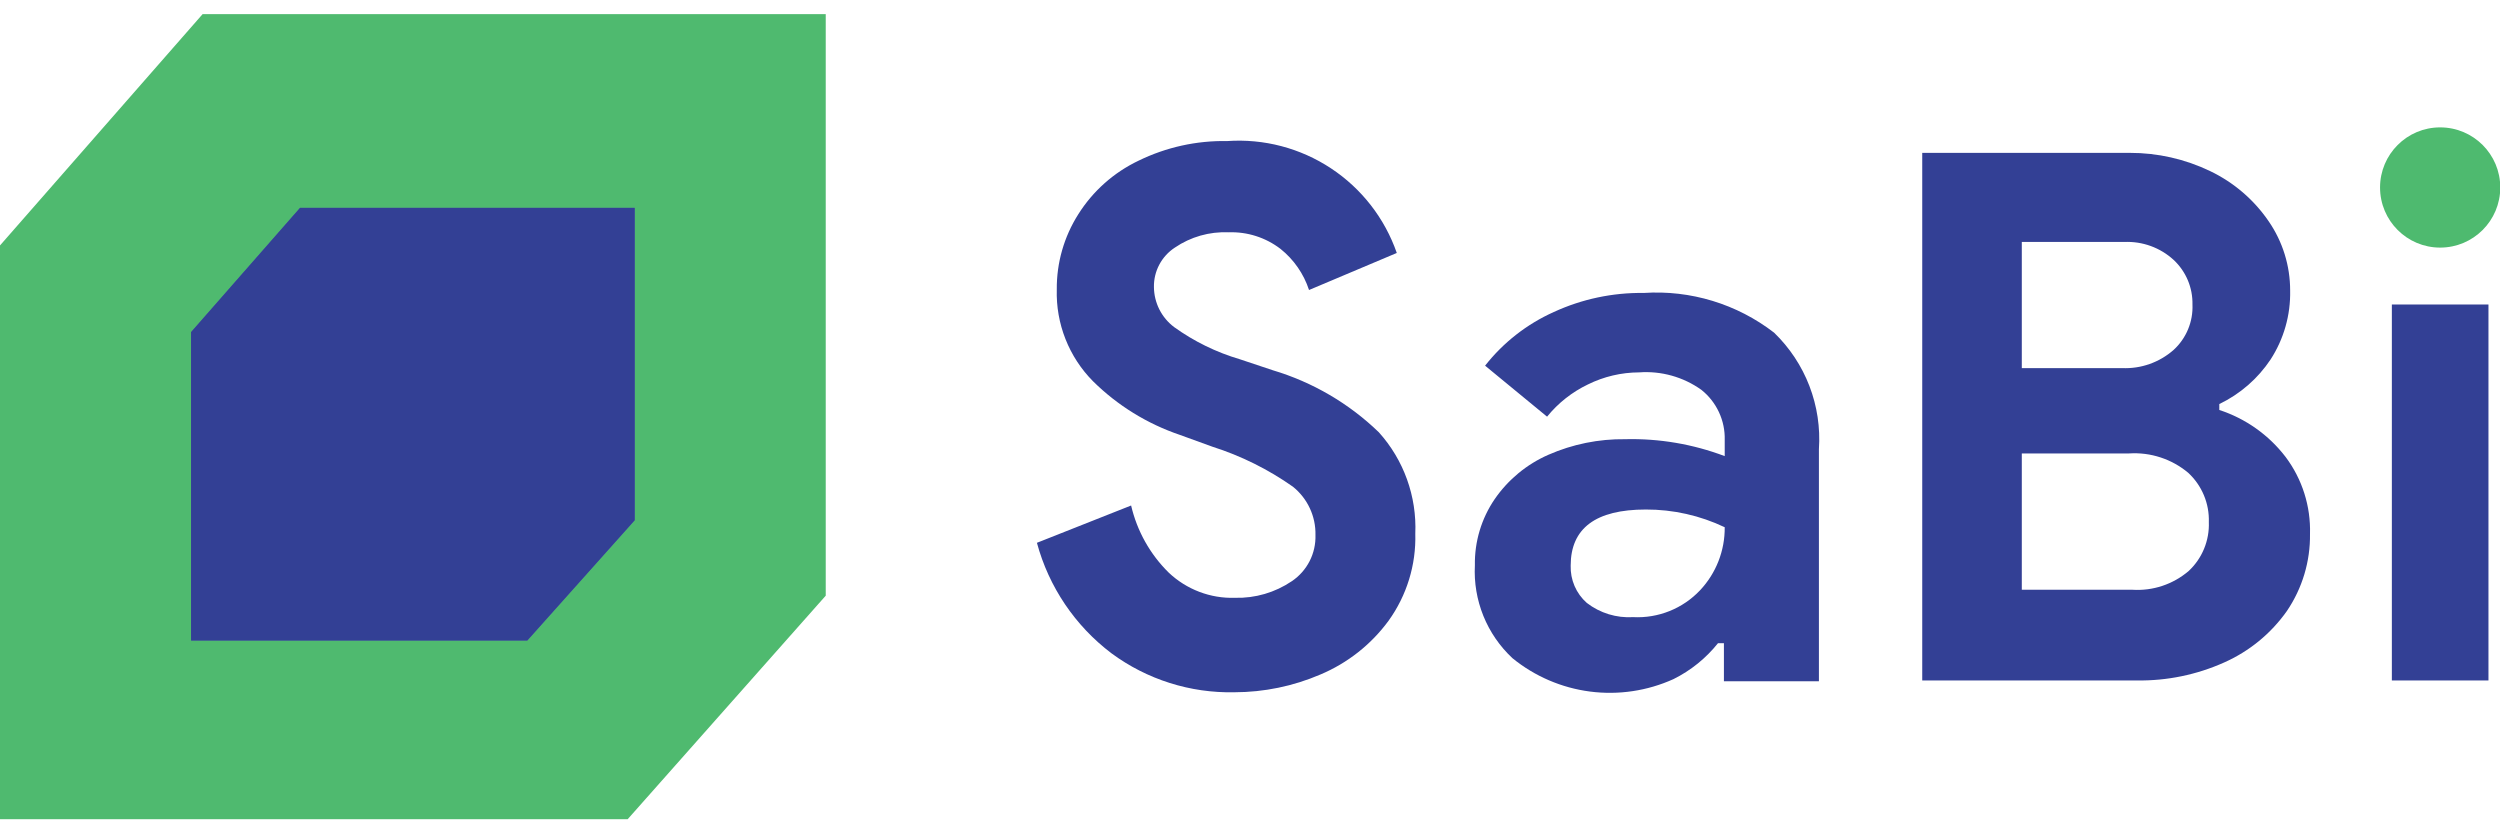
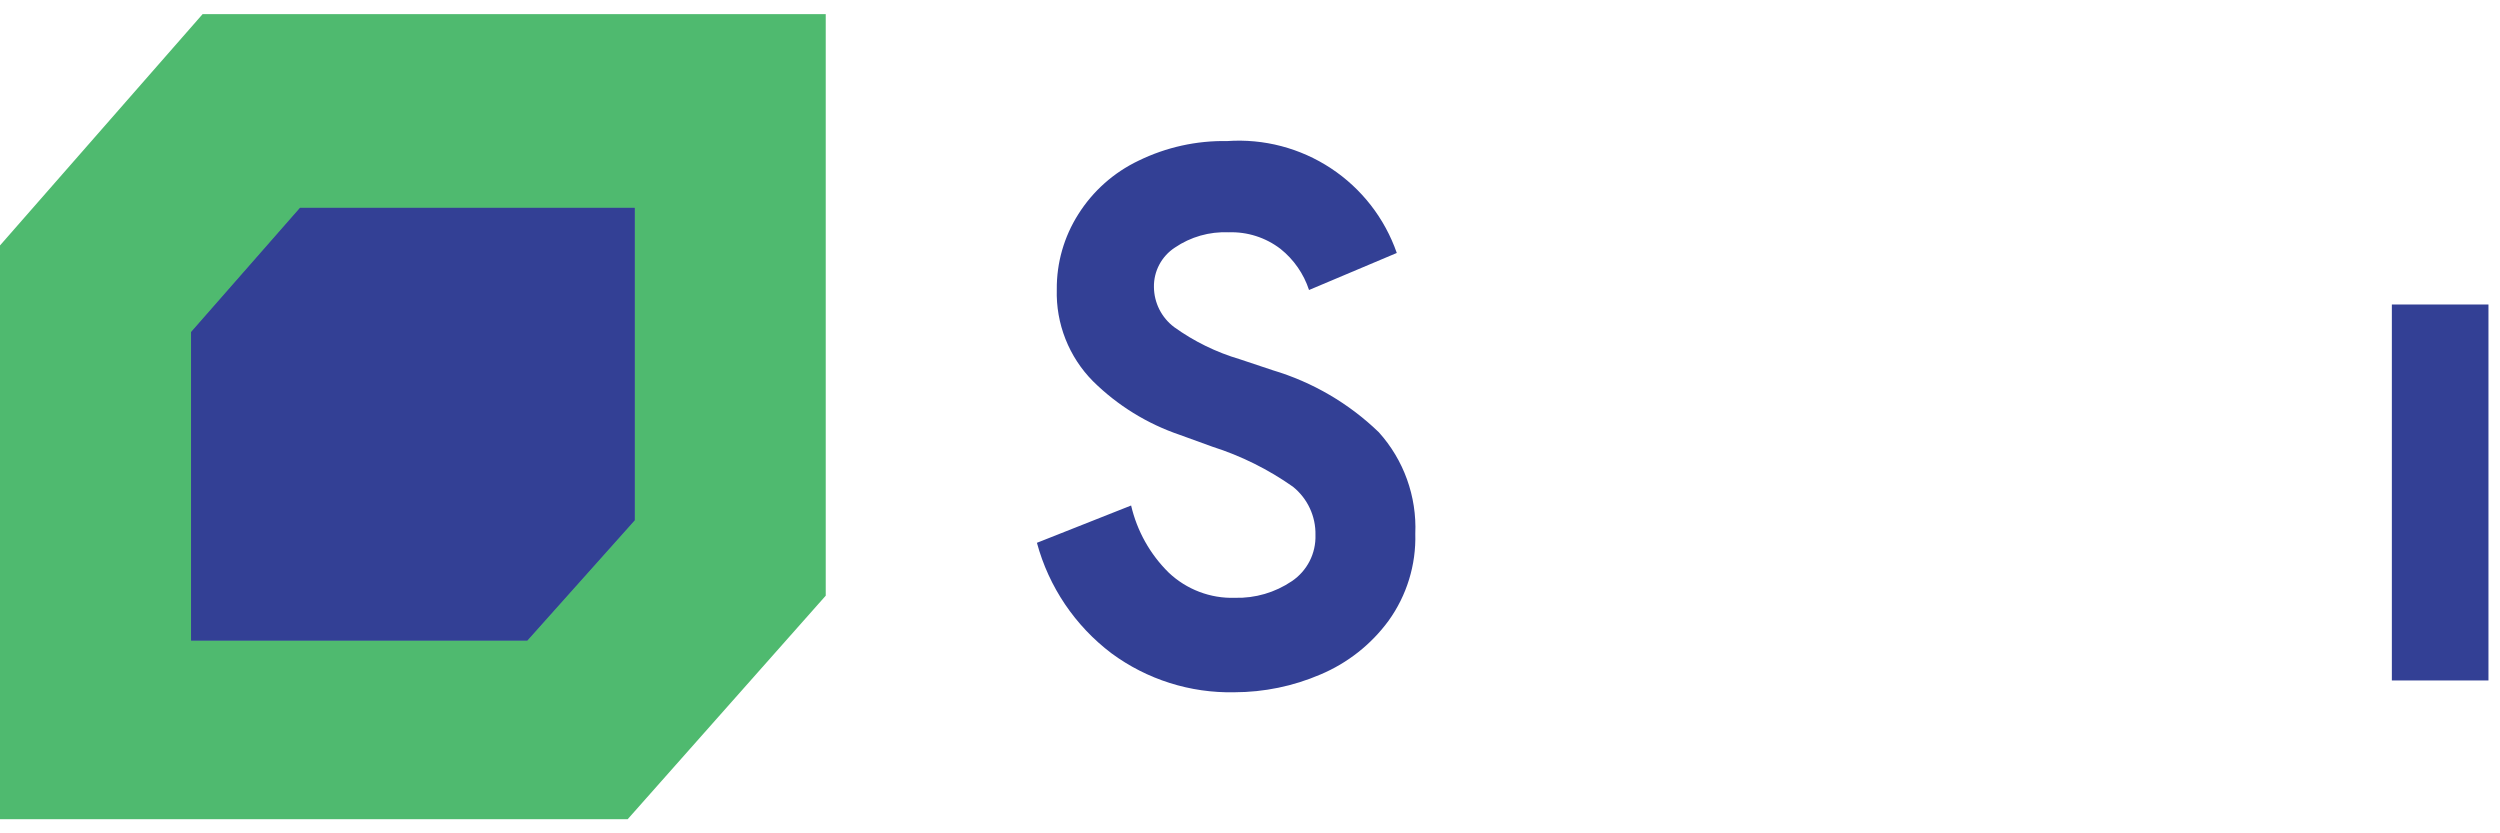
<svg xmlns="http://www.w3.org/2000/svg" width="150" height="50" viewBox="0 0 150 50" fill="none">
  <path d="M76.368 22.215L74.388 21.554C72.974 21.137 71.64 20.484 70.443 19.622C70.072 19.341 69.77 18.979 69.56 18.563C69.351 18.147 69.24 17.689 69.236 17.223C69.228 16.755 69.338 16.292 69.558 15.878C69.778 15.464 70.099 15.112 70.491 14.856C71.438 14.211 72.567 13.889 73.712 13.938C74.838 13.897 75.942 14.25 76.835 14.937C77.631 15.575 78.224 16.431 78.542 17.4L83.807 15.178C83.084 13.097 81.695 11.311 79.856 10.098C78.017 8.884 75.829 8.31 73.631 8.464C71.792 8.43 69.971 8.833 68.318 9.639C66.829 10.347 65.572 11.464 64.695 12.86C63.84 14.207 63.393 15.773 63.407 17.368C63.378 18.385 63.555 19.398 63.929 20.344C64.303 21.291 64.864 22.152 65.581 22.875C67.052 24.33 68.837 25.431 70.797 26.095L72.746 26.803C74.469 27.352 76.098 28.161 77.576 29.203C78.008 29.55 78.355 29.992 78.589 30.494C78.824 30.997 78.94 31.546 78.928 32.101C78.945 32.644 78.824 33.184 78.577 33.668C78.329 34.152 77.963 34.566 77.512 34.87C76.506 35.551 75.312 35.901 74.098 35.868C73.368 35.892 72.641 35.77 71.958 35.51C71.275 35.25 70.651 34.858 70.121 34.355C69.003 33.254 68.222 31.858 67.867 30.33L62.215 32.568C62.93 35.214 64.504 37.548 66.692 39.201C68.824 40.773 71.417 41.593 74.066 41.536C75.838 41.533 77.59 41.172 79.218 40.473C80.848 39.789 82.261 38.676 83.308 37.253C84.405 35.733 84.971 33.894 84.918 32.02C85.013 29.783 84.227 27.598 82.728 25.934C80.936 24.203 78.755 22.928 76.368 22.215Z" fill="#334095" />
  <path d="M149.308 18.27H143.511V40.828H149.308V18.27Z" fill="#334095" />
-   <path d="M133.158 24.598V24.243C134.404 23.644 135.467 22.721 136.234 21.57C137.031 20.34 137.441 18.898 137.409 17.432C137.411 15.949 136.962 14.5 136.121 13.278C135.236 11.983 134.025 10.945 132.611 10.267C131.104 9.542 129.452 9.168 127.78 9.172H115.334V40.828H128.215C130.017 40.854 131.803 40.486 133.448 39.749C134.96 39.078 136.263 38.01 137.216 36.657C138.139 35.295 138.622 33.682 138.6 32.036C138.649 30.375 138.133 28.745 137.135 27.415C136.124 26.097 134.738 25.114 133.158 24.598ZM121.308 14.518H127.458C127.999 14.494 128.539 14.577 129.047 14.762C129.556 14.947 130.023 15.231 130.421 15.597C130.786 15.938 131.075 16.353 131.269 16.813C131.463 17.274 131.558 17.77 131.548 18.27C131.57 18.778 131.48 19.285 131.285 19.755C131.091 20.225 130.796 20.647 130.421 20.991C129.567 21.746 128.452 22.139 127.313 22.086H121.308V14.518ZM131.323 34.258C130.385 35.06 129.172 35.465 127.941 35.385H121.308V27.206H127.748C129.034 27.124 130.302 27.539 131.29 28.365C131.697 28.741 132.019 29.2 132.233 29.712C132.447 30.223 132.548 30.774 132.53 31.328C132.551 31.874 132.453 32.419 132.245 32.924C132.037 33.43 131.722 33.885 131.323 34.258Z" fill="#334095" />
-   <path d="M98.621 17.577C96.76 17.552 94.917 17.943 93.227 18.721C91.613 19.445 90.198 20.55 89.105 21.941L92.824 25C93.487 24.183 94.323 23.523 95.272 23.068C96.227 22.594 97.28 22.346 98.347 22.343C99.676 22.246 100.997 22.616 102.082 23.39C102.533 23.749 102.894 24.208 103.137 24.73C103.381 25.253 103.499 25.825 103.483 26.401V27.367C101.576 26.646 99.548 26.301 97.51 26.352C95.925 26.332 94.355 26.65 92.905 27.286C91.605 27.855 90.49 28.776 89.684 29.943C88.884 31.113 88.468 32.503 88.493 33.92C88.439 34.957 88.614 35.993 89.003 36.955C89.392 37.918 89.988 38.783 90.747 39.491C92.082 40.578 93.692 41.271 95.399 41.493C97.105 41.715 98.84 41.456 100.408 40.747C101.446 40.232 102.358 39.495 103.081 38.59H103.435V40.876H109.135V26.948C109.223 25.658 109.028 24.364 108.564 23.157C108.099 21.95 107.376 20.859 106.446 19.96C104.216 18.238 101.432 17.39 98.621 17.577ZM102.002 35.418C101.49 35.96 100.866 36.385 100.174 36.663C99.482 36.941 98.738 37.066 97.993 37.028C96.991 37.09 96.001 36.787 95.207 36.174C94.891 35.895 94.641 35.55 94.474 35.163C94.307 34.776 94.228 34.357 94.241 33.936C94.241 31.698 95.738 30.571 98.749 30.571C100.387 30.566 102.005 30.93 103.483 31.634C103.496 33.039 102.966 34.395 102.002 35.418Z" fill="#334095" />
-   <path d="M146.409 14.856C148.401 14.856 150.016 13.241 150.016 11.249C150.016 9.258 148.401 7.643 146.409 7.643C144.418 7.643 142.803 9.258 142.803 11.249C142.803 13.241 144.418 14.856 146.409 14.856Z" fill="#4EBA6F" />
-   <path d="M0 14.727L12.156 0.848H49.544V35.74L37.661 49.152H0V14.727Z" fill="#4FBA6F" />
+   <path d="M0 14.727L12.156 0.848H49.544V35.74L37.661 49.152H0Z" fill="#4FBA6F" />
  <path d="M11.464 19.928L18.002 12.473H38.08V31.215L31.639 38.428H11.464V19.928Z" fill="#4C5AA8" />
  <path d="M11.464 19.928L18.002 12.473H38.08V31.215L31.639 38.428H11.464V19.928Z" fill="#334095" />
</svg>